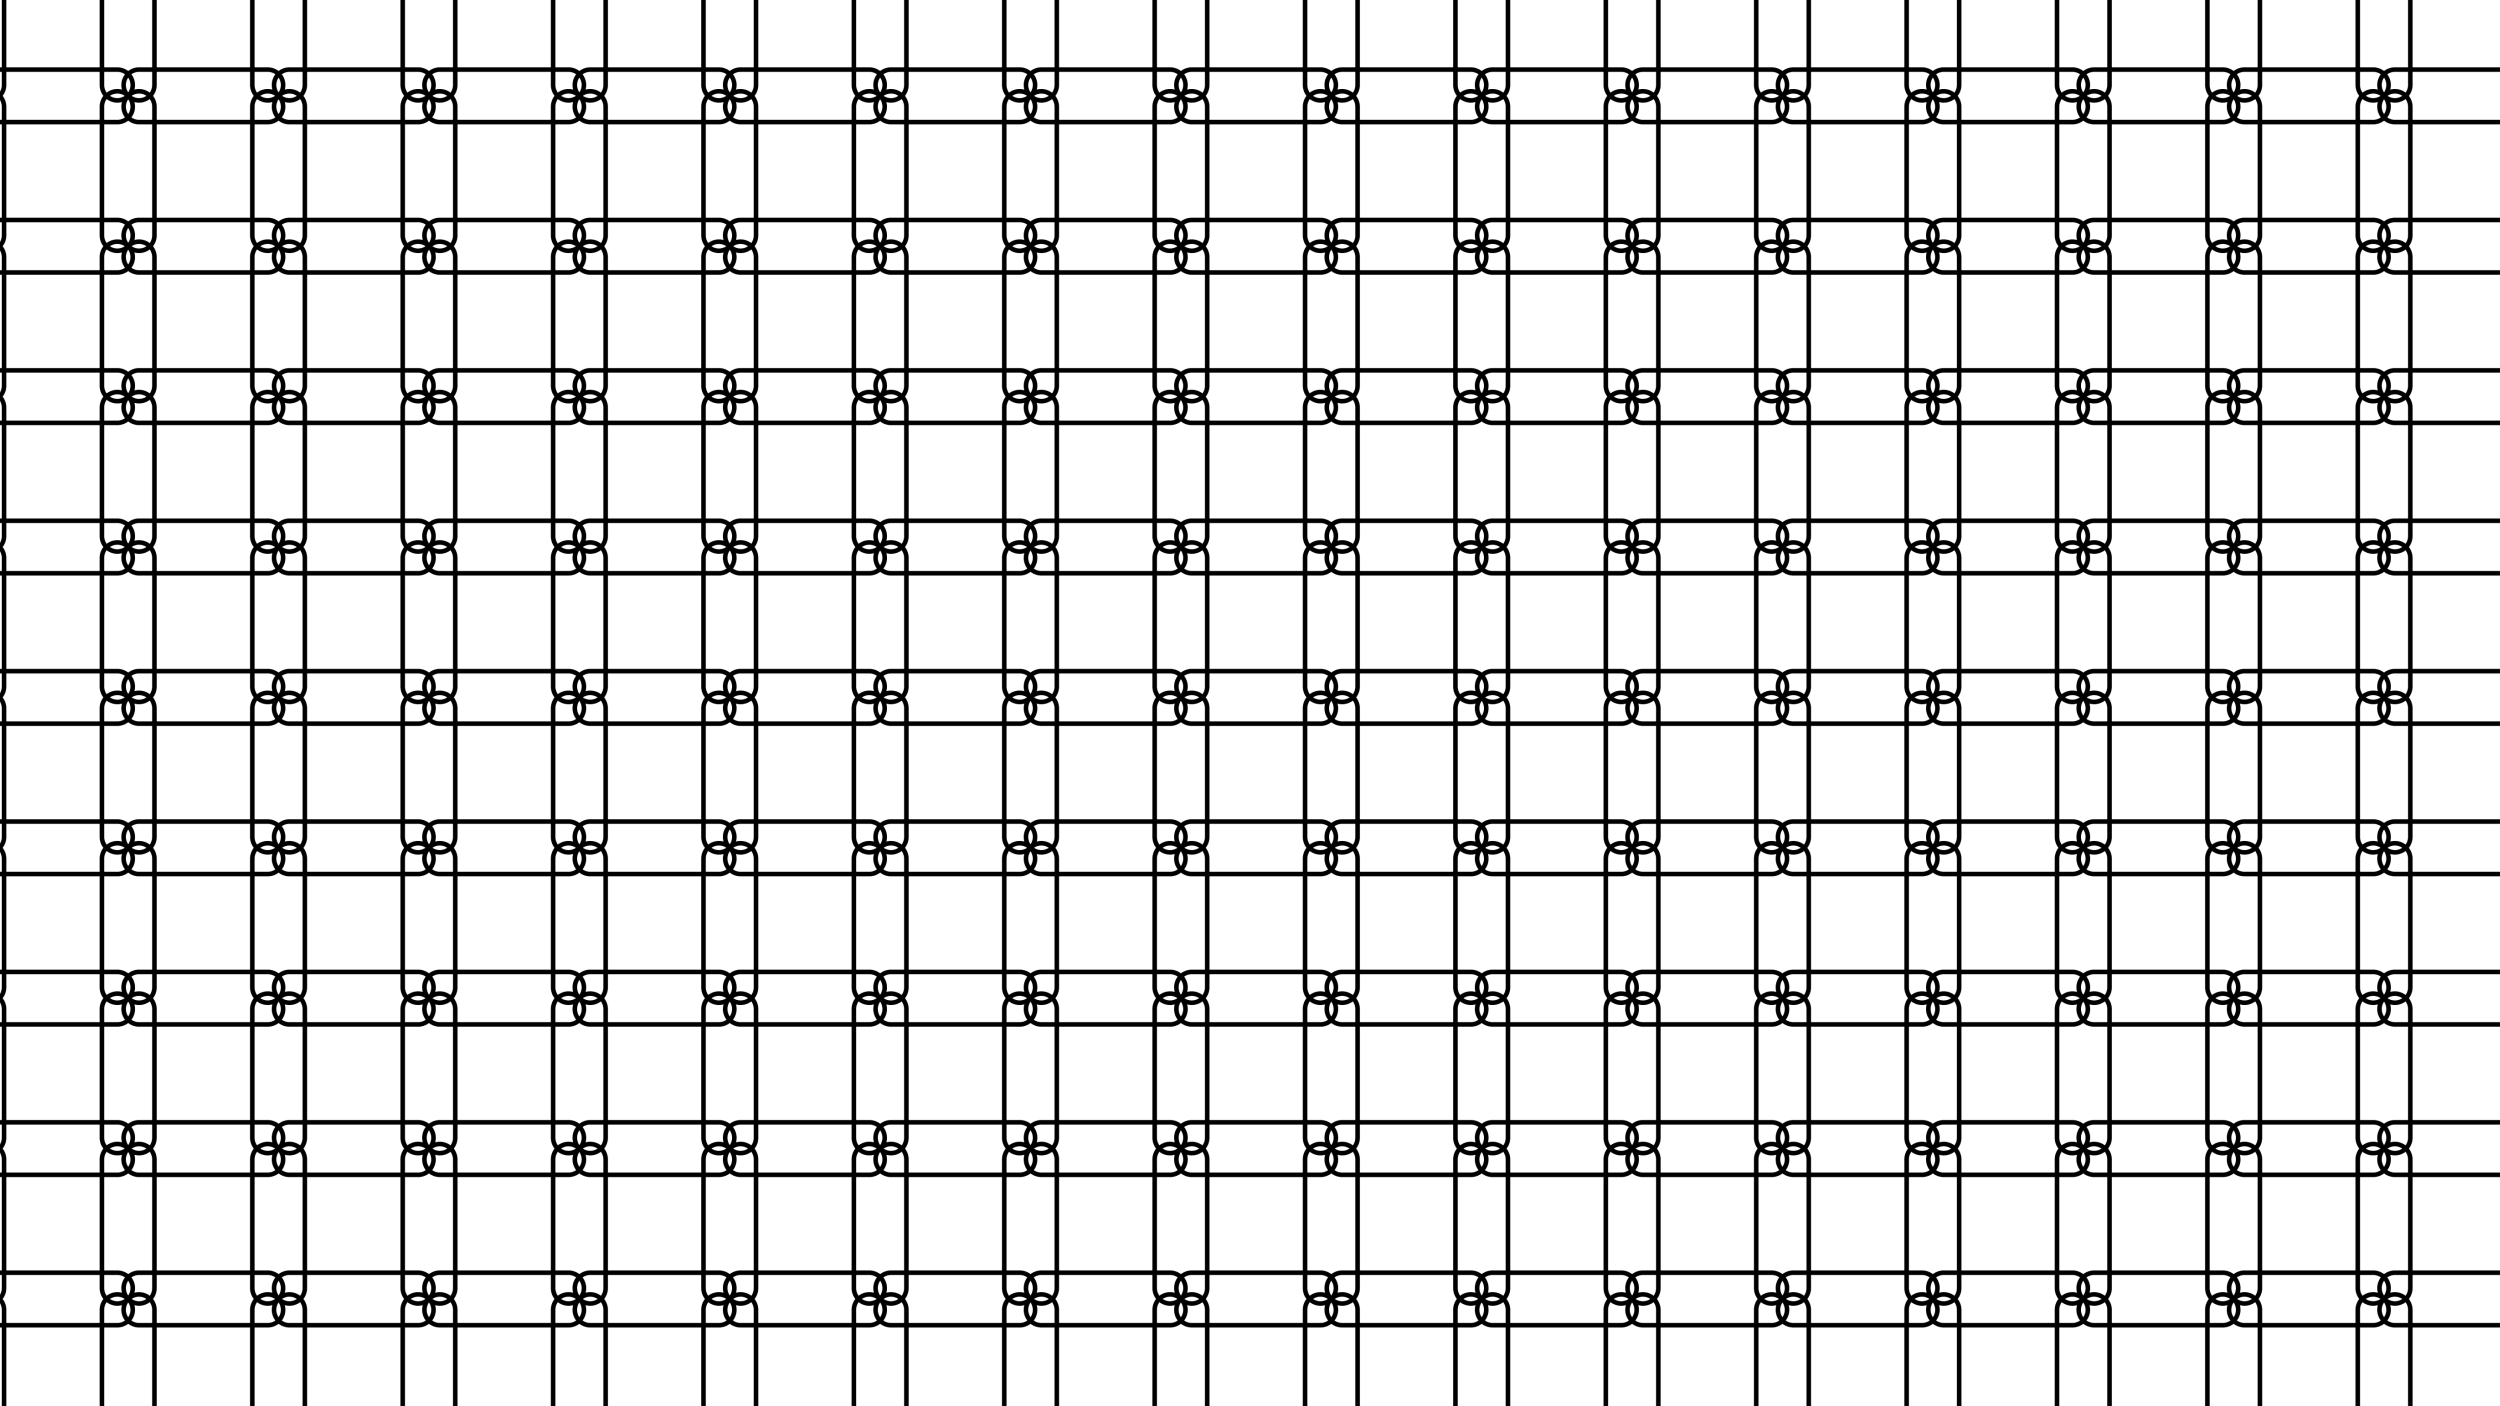
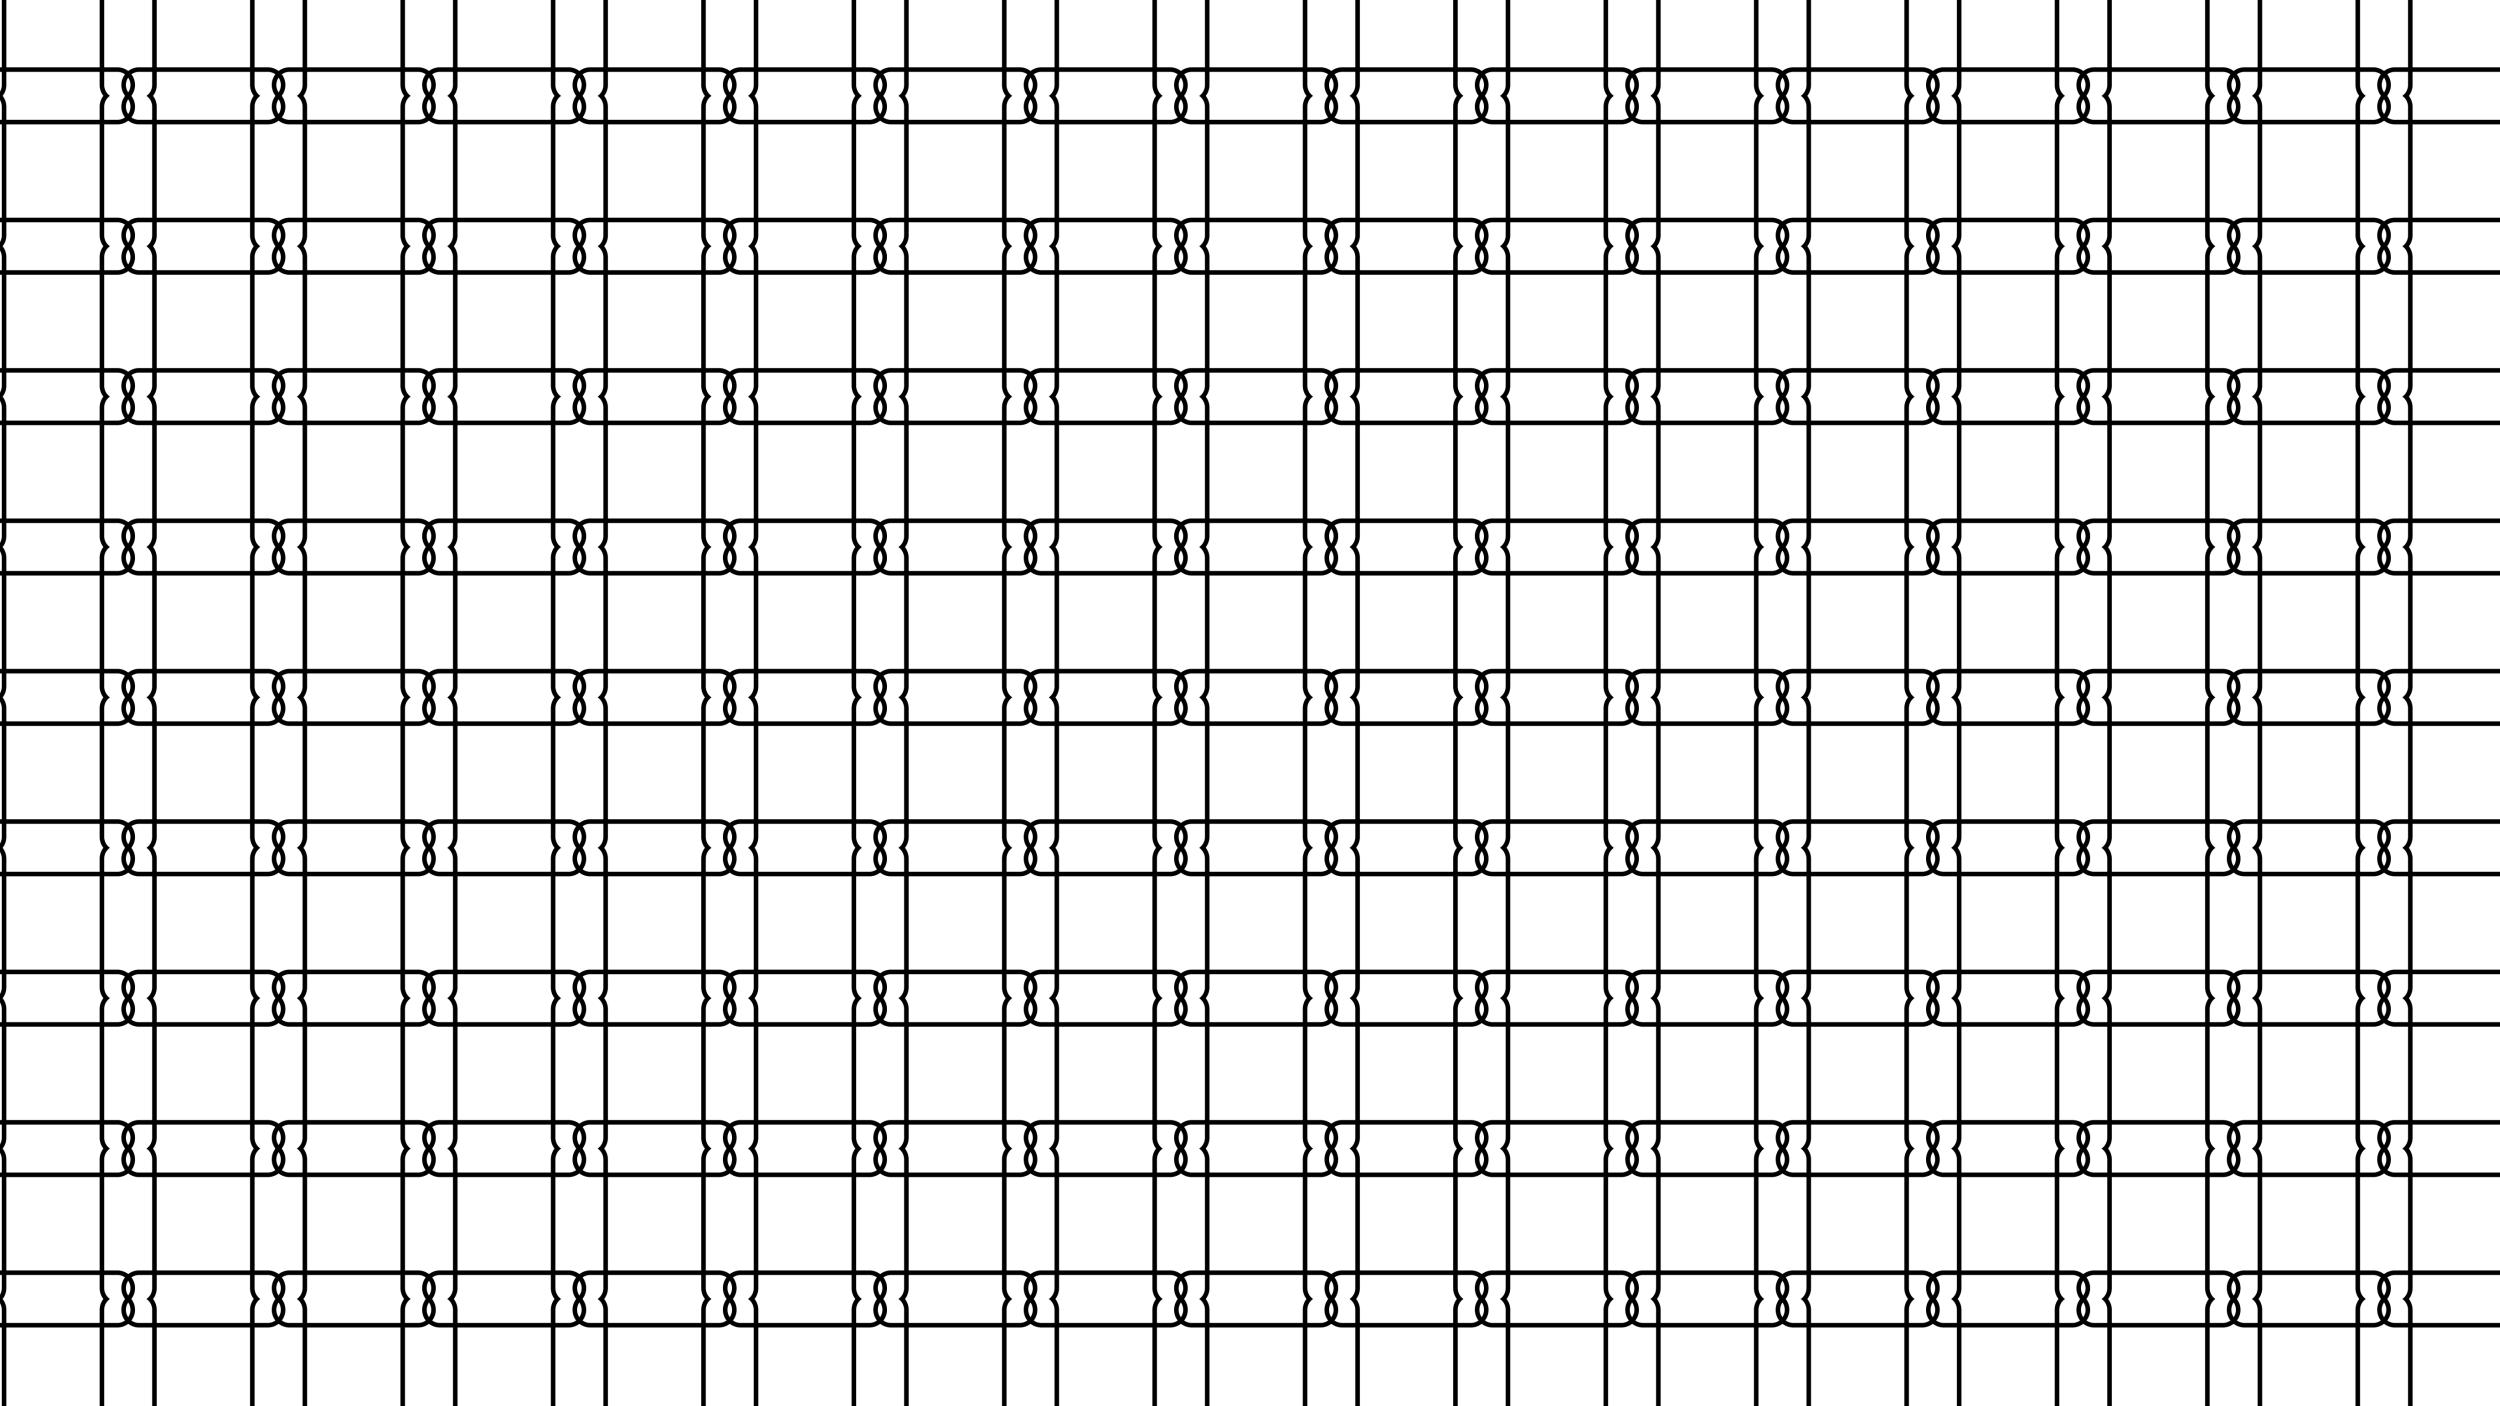
<svg xmlns="http://www.w3.org/2000/svg" viewBox="0 0 3840 2160">
  <defs>
    <pattern id="a" data-name="New Pattern 2" width="330" height="330" patternTransform="translate(-265.089 147.214) scale(0.7)" patternUnits="userSpaceOnUse" viewBox="0 0 330 330">
      <rect width="330" height="330" fill="none" />
-       <path d="M353.816,320a33.913,33.913,0,0,1,33.815,33.815V636.181a33.816,33.816,0,1,1-33.815-33.815H636.184a33.817,33.817,0,1,1-33.815,33.815V353.815a33.816,33.816,0,1,1,33.815,33.815H353.816a33.815,33.815,0,1,1,0-67.63Z" fill="none" stroke="#000" stroke-miterlimit="10" stroke-width="10" />
-       <path d="M23.816,320a33.913,33.913,0,0,1,33.815,33.815V636.181a33.816,33.816,0,1,1-33.815-33.815H306.184a33.817,33.817,0,1,1-33.815,33.815V353.815a33.816,33.816,0,1,1,33.815,33.815H23.816a33.815,33.815,0,1,1,0-67.63Z" fill="none" stroke="#000" stroke-miterlimit="10" stroke-width="10" />
+       <path d="M353.816,320a33.913,33.913,0,0,1,33.815,33.815V636.181a33.816,33.816,0,1,1-33.815-33.815H636.184a33.817,33.817,0,1,1-33.815,33.815V353.815a33.816,33.816,0,1,1,33.815,33.815a33.815,33.815,0,1,1,0-67.63Z" fill="none" stroke="#000" stroke-miterlimit="10" stroke-width="10" />
      <path d="M-306.184,320a33.913,33.913,0,0,1,33.815,33.815V636.181A33.917,33.917,0,0,1-306.184,670,33.917,33.917,0,0,1-340,636.181a33.913,33.913,0,0,1,33.816-33.815H-23.816A33.913,33.913,0,0,1,10,636.181,33.917,33.917,0,0,1-23.816,670a33.917,33.917,0,0,1-33.815-33.819V353.815A33.913,33.913,0,0,1-23.816,320,33.914,33.914,0,0,1,10,353.815,33.913,33.913,0,0,1-23.816,387.63H-306.184A33.913,33.913,0,0,1-340,353.815,33.914,33.914,0,0,1-306.184,320Z" fill="none" stroke="#000" stroke-miterlimit="10" stroke-width="10" />
      <path d="M353.816-10a33.913,33.913,0,0,1,33.815,33.815V306.181a33.816,33.816,0,1,1-33.815-33.815H636.184a33.817,33.817,0,1,1-33.815,33.815V23.815A33.816,33.816,0,1,1,636.184,57.63H353.816a33.815,33.815,0,1,1,0-67.63Z" fill="none" stroke="#000" stroke-miterlimit="10" stroke-width="10" />
      <path d="M23.816-10A33.913,33.913,0,0,1,57.631,23.815V306.181a33.816,33.816,0,1,1-33.815-33.815H306.184a33.817,33.817,0,1,1-33.815,33.815V23.815A33.816,33.816,0,1,1,306.184,57.63H23.816a33.815,33.815,0,1,1,0-67.63Z" fill="none" stroke="#000" stroke-miterlimit="10" stroke-width="10" />
      <path d="M-306.184-10a33.913,33.913,0,0,1,33.815,33.815V306.181A33.917,33.917,0,0,1-306.184,340,33.917,33.917,0,0,1-340,306.181a33.913,33.913,0,0,1,33.816-33.815H-23.816A33.913,33.913,0,0,1,10,306.181,33.917,33.917,0,0,1-23.816,340a33.917,33.917,0,0,1-33.815-33.819V23.815A33.913,33.913,0,0,1-23.816-10,33.914,33.914,0,0,1,10,23.815,33.913,33.913,0,0,1-23.816,57.63H-306.184A33.913,33.913,0,0,1-340,23.815,33.914,33.914,0,0,1-306.184-10Z" fill="none" stroke="#000" stroke-miterlimit="10" stroke-width="10" />
      <path d="M353.816-340a33.913,33.913,0,0,1,33.815,33.815V-23.819A33.917,33.917,0,0,1,353.816,10,33.917,33.917,0,0,1,320-23.819a33.913,33.913,0,0,1,33.816-33.815H636.184A33.913,33.913,0,0,1,670-23.819,33.917,33.917,0,0,1,636.184,10a33.917,33.917,0,0,1-33.815-33.819V-306.185A33.913,33.913,0,0,1,636.184-340,33.914,33.914,0,0,1,670-306.185a33.913,33.913,0,0,1-33.816,33.815H353.816A33.913,33.913,0,0,1,320-306.185,33.914,33.914,0,0,1,353.816-340Z" fill="none" stroke="#000" stroke-miterlimit="10" stroke-width="10" />
-       <path d="M23.816-340a33.913,33.913,0,0,1,33.815,33.815V-23.819A33.917,33.917,0,0,1,23.816,10,33.917,33.917,0,0,1-10-23.819,33.913,33.913,0,0,1,23.816-57.634H306.184A33.913,33.913,0,0,1,340-23.819,33.917,33.917,0,0,1,306.184,10a33.917,33.917,0,0,1-33.815-33.819V-306.185A33.913,33.913,0,0,1,306.184-340,33.914,33.914,0,0,1,340-306.185a33.913,33.913,0,0,1-33.816,33.815H23.816A33.913,33.913,0,0,1-10-306.185,33.914,33.914,0,0,1,23.816-340Z" fill="none" stroke="#000" stroke-miterlimit="10" stroke-width="10" />
      <path d="M-306.184-340a33.913,33.913,0,0,1,33.815,33.815V-23.819A33.917,33.917,0,0,1-306.184,10,33.917,33.917,0,0,1-340-23.819a33.913,33.913,0,0,1,33.816-33.815H-23.816A33.913,33.913,0,0,1,10-23.819,33.917,33.917,0,0,1-23.816,10,33.917,33.917,0,0,1-57.631-23.819V-306.185A33.913,33.913,0,0,1-23.816-340,33.914,33.914,0,0,1,10-306.185,33.913,33.913,0,0,1-23.816-272.37H-306.184A33.913,33.913,0,0,1-340-306.185,33.914,33.914,0,0,1-306.184-340Z" fill="none" stroke="#000" stroke-miterlimit="10" stroke-width="10" />
    </pattern>
  </defs>
  <rect width="3840" height="2160" fill="url(#a)" />
</svg>